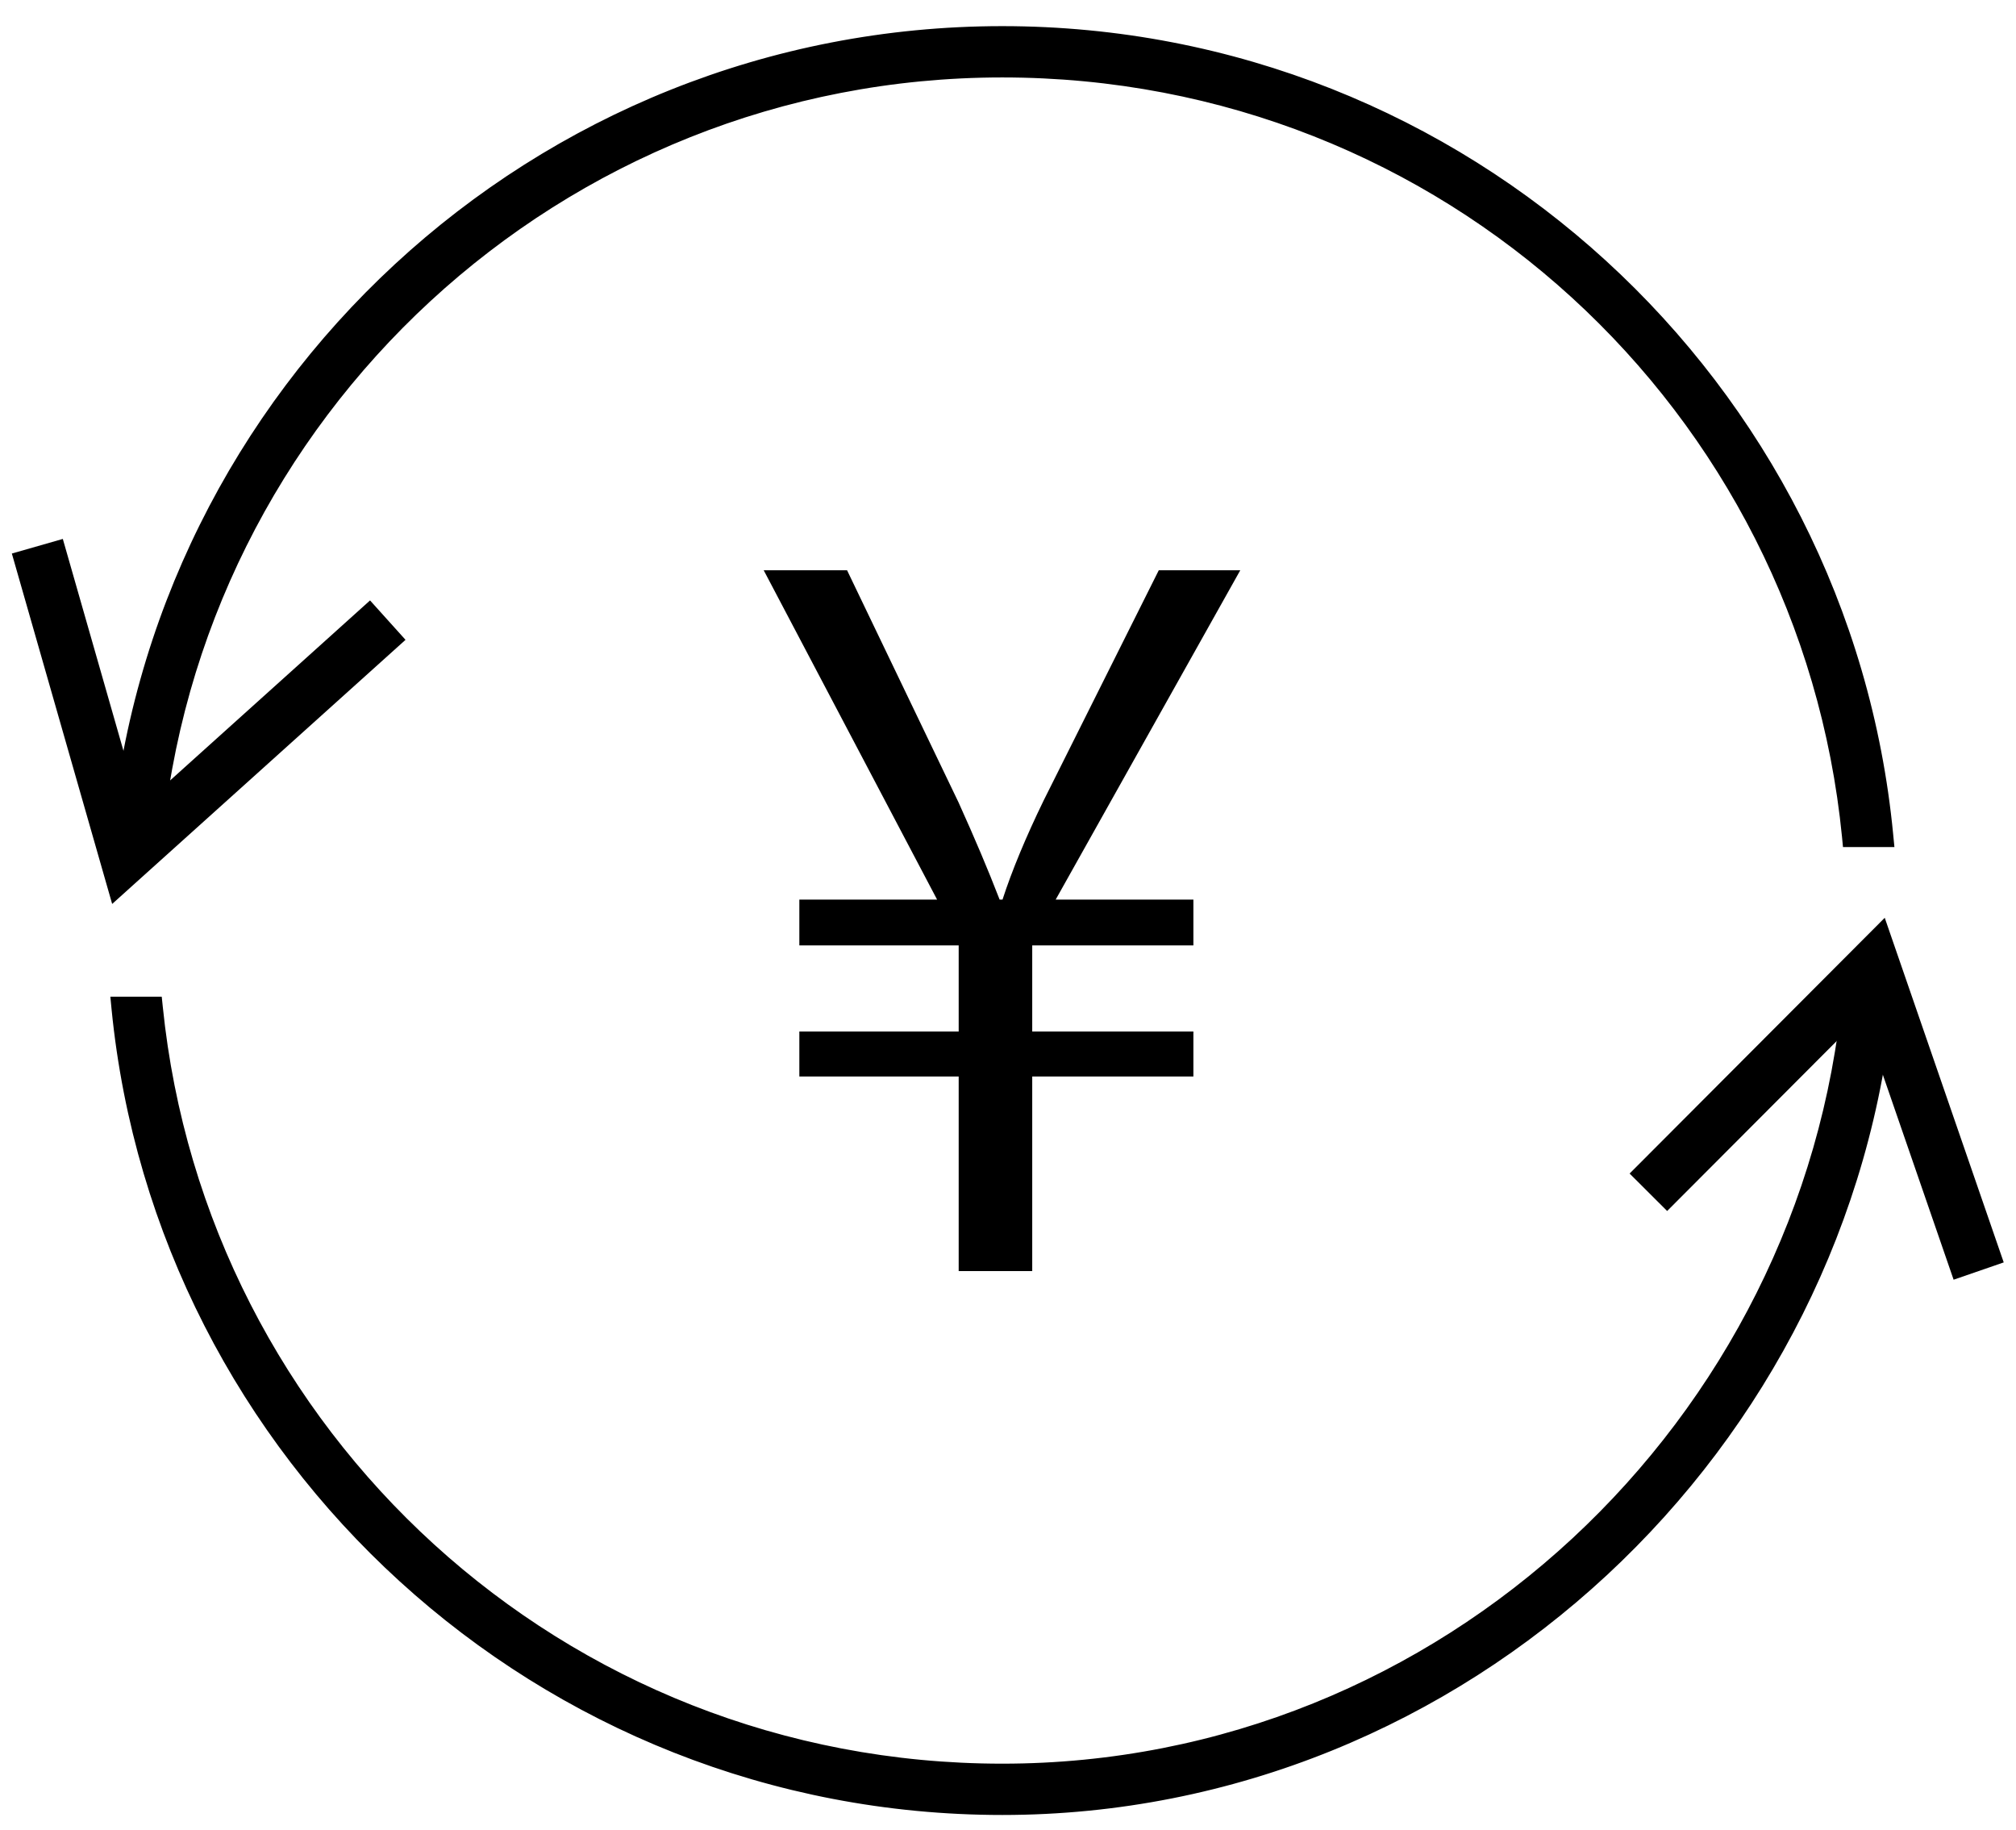
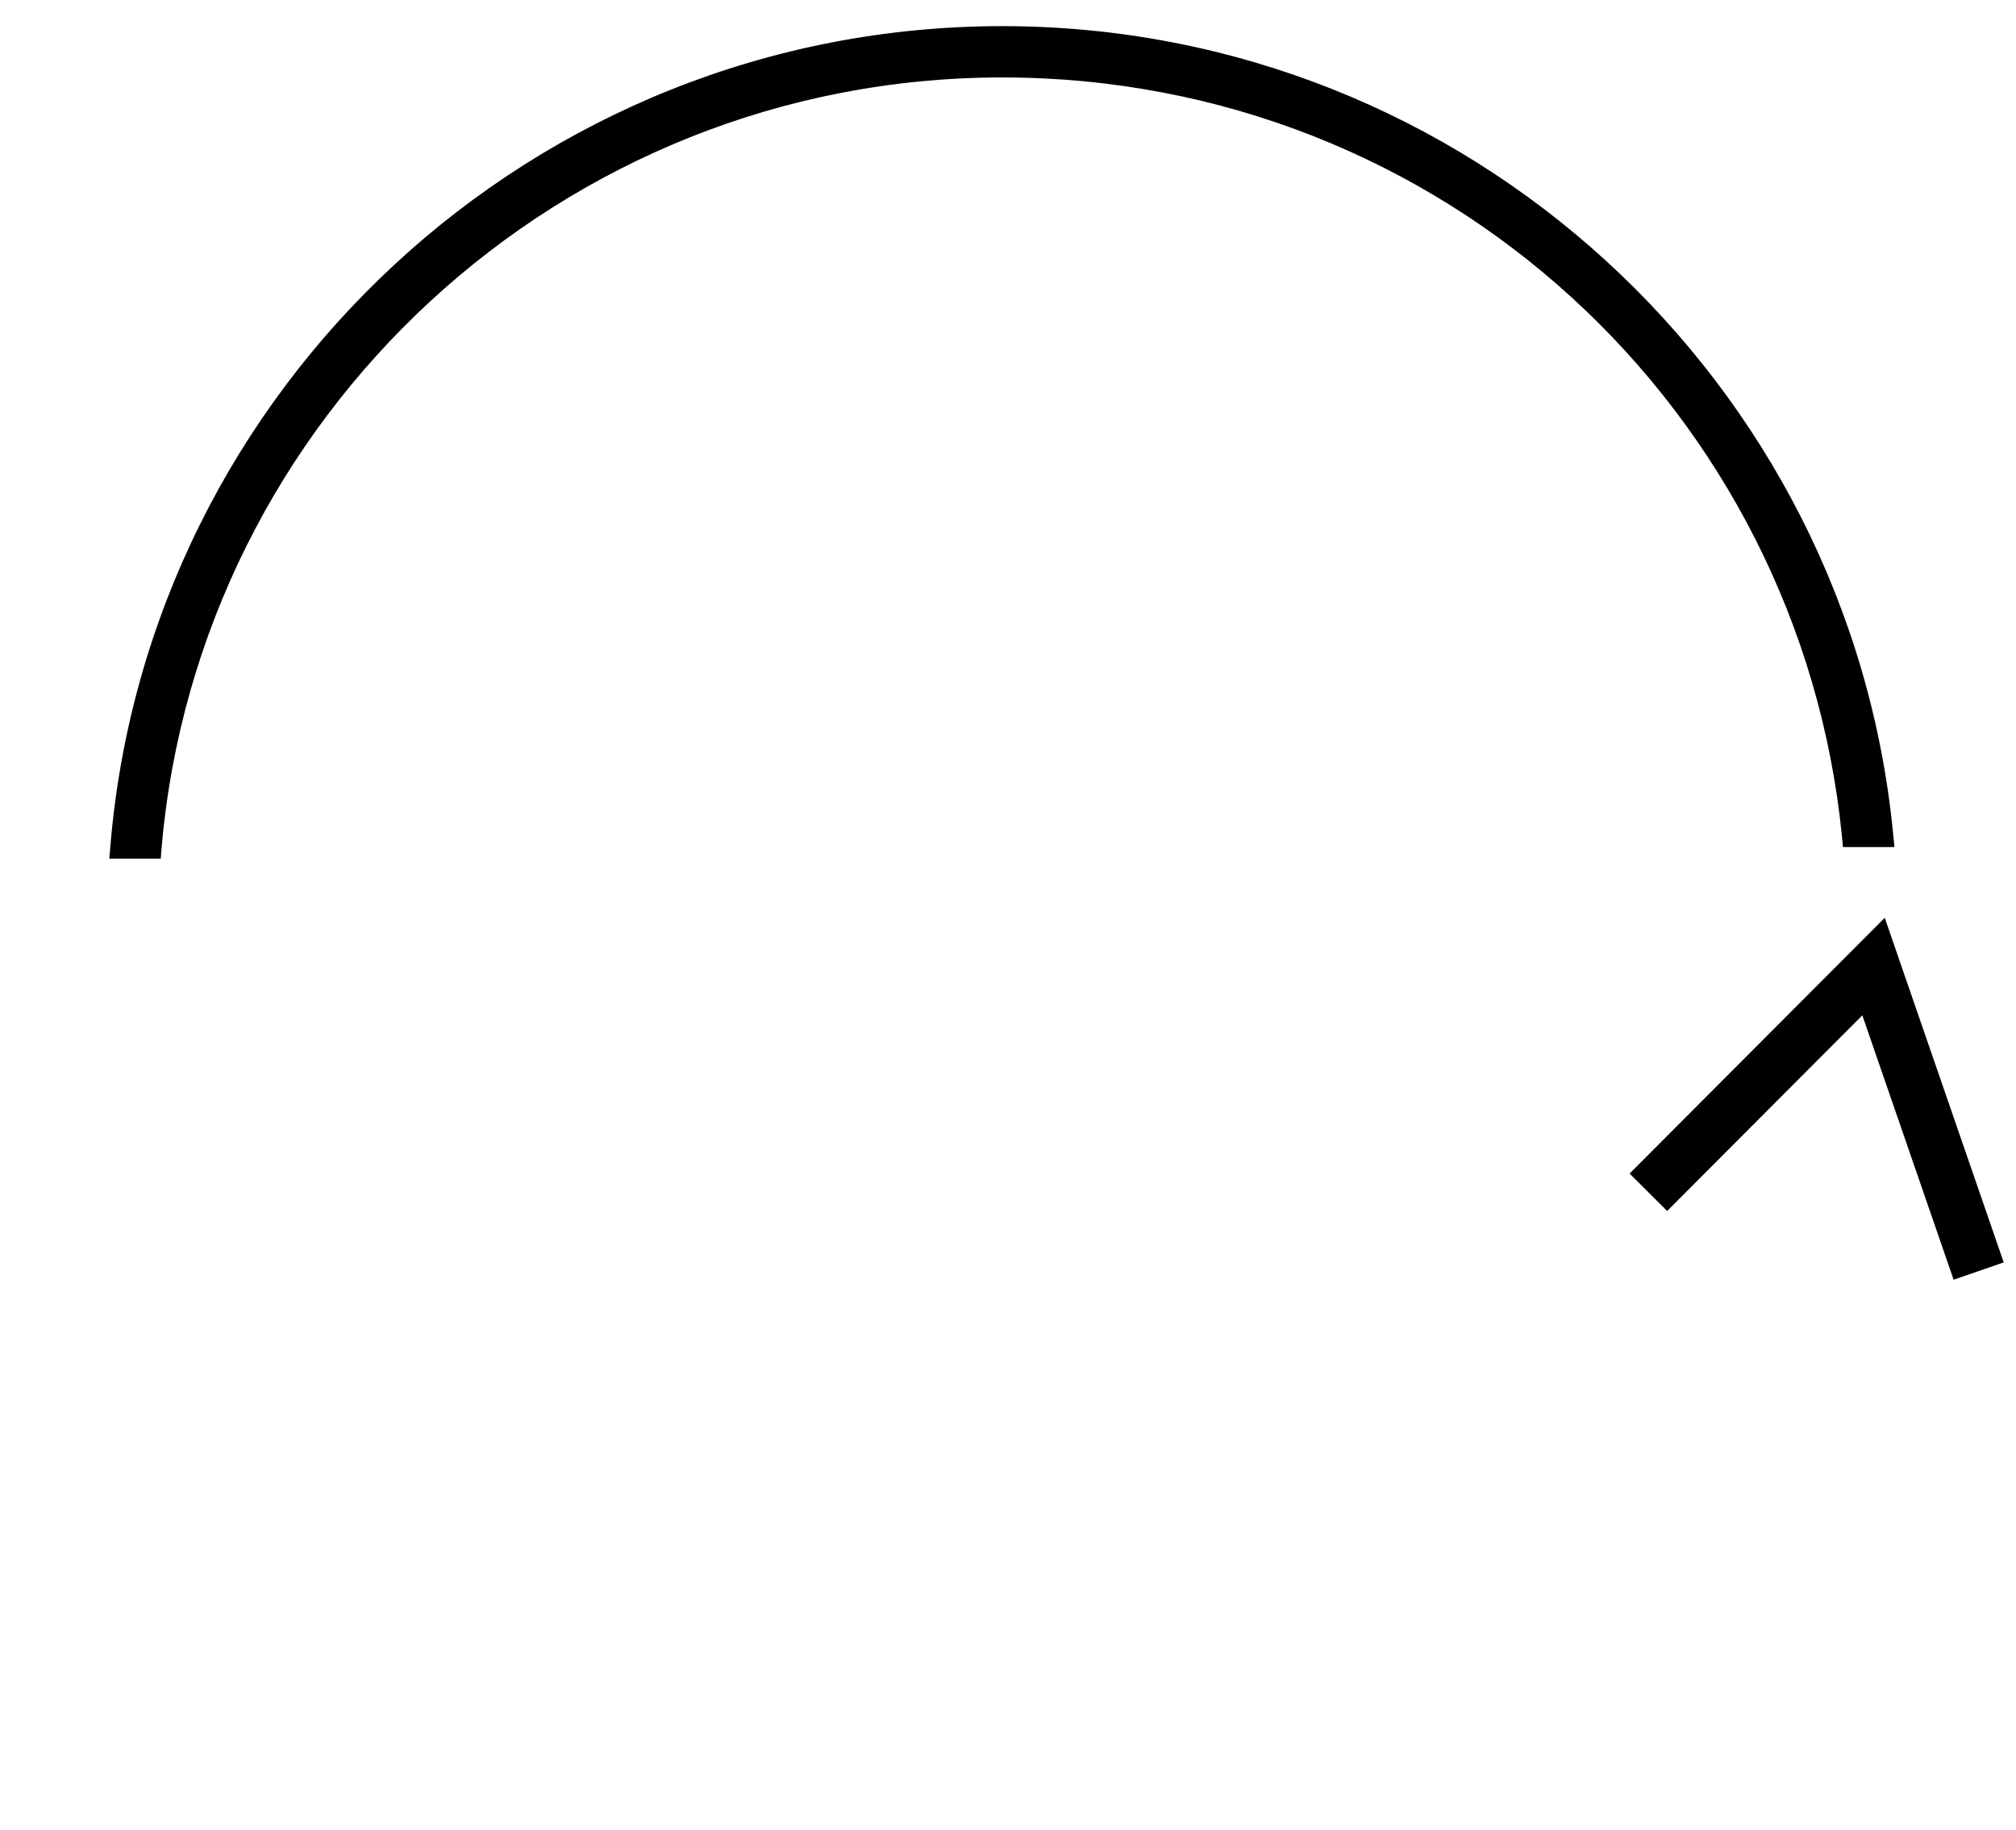
<svg xmlns="http://www.w3.org/2000/svg" width="54" height="49" viewBox="0 0 54 49" fill="none">
-   <path d="M27.66 34.042H25.679V28.83H21.411V27.625H25.679V25.319H21.411V24.093H25.101L20.456 15.272H22.689L25.674 21.487C26.127 22.49 26.454 23.264 26.776 24.093H26.853C27.104 23.319 27.48 22.414 27.955 21.438L31.039 15.272H33.222L28.277 24.093H31.966V25.319H27.649V27.625H31.966V28.83H27.649V34.042H27.66Z" fill="black" />
-   <path d="M49.654 26.439H49.518L49.505 26.576C48.442 38.129 38.687 47.384 26.847 47.384C15.006 47.384 5.377 38.421 4.211 26.978L4.197 26.843H4.062H3.287H3.121L3.137 27.008C4.324 39.033 14.506 48.458 26.847 48.458C39.19 48.458 49.497 38.731 50.579 26.603L50.593 26.439H50.429H49.654Z" fill="black" stroke="black" stroke-width="0.3" />
  <path d="M3.105 22.685L3.091 22.847H3.254H4.029H4.167L4.178 22.71C5.171 11.082 14.957 1.924 26.847 1.924C38.737 1.924 48.356 10.919 49.489 22.401L49.502 22.536H49.638H50.413H50.578L50.562 22.372C49.409 10.313 39.216 0.85 26.847 0.85C14.374 0.85 4.11 10.478 3.105 22.685Z" fill="black" stroke="black" stroke-width="0.3" />
-   <path d="M1 14.629L3.374 22.921L10.387 16.608" stroke="black" stroke-width="1.42" stroke-miterlimit="10" />
  <path d="M53 34.041L50.184 25.886L44.153 31.931" stroke="black" stroke-width="1.42" stroke-miterlimit="10" />
</svg>